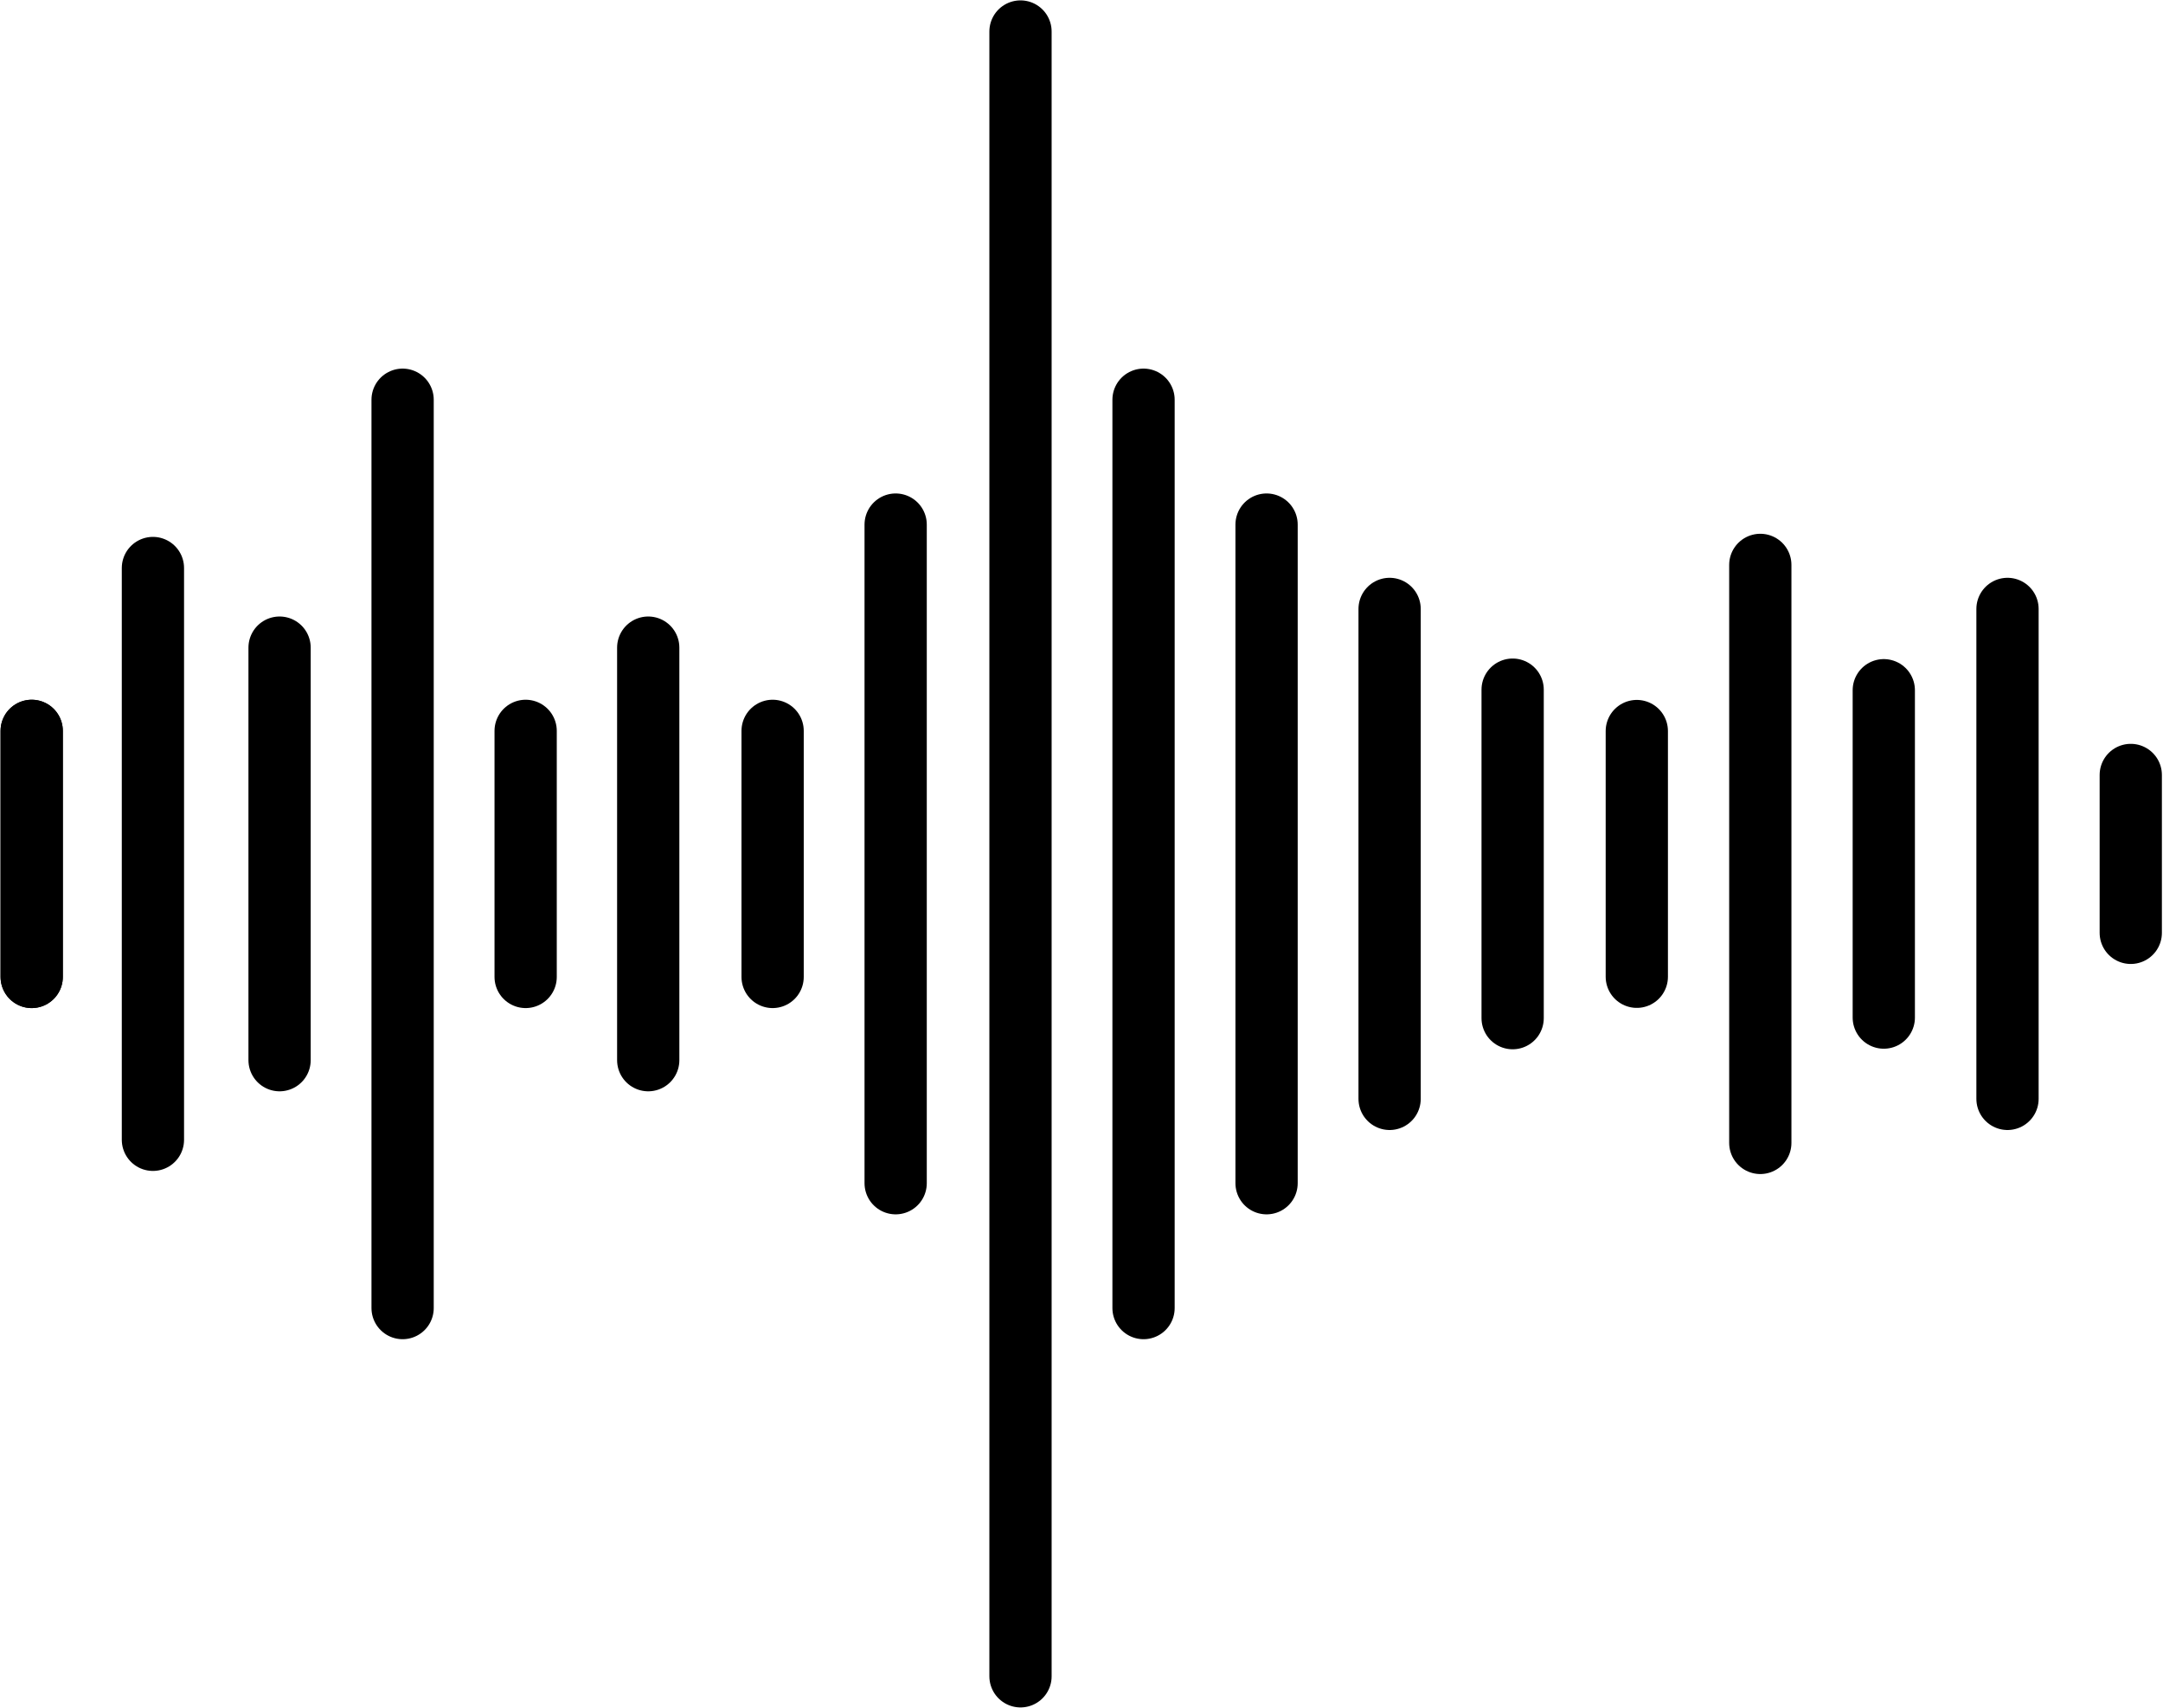
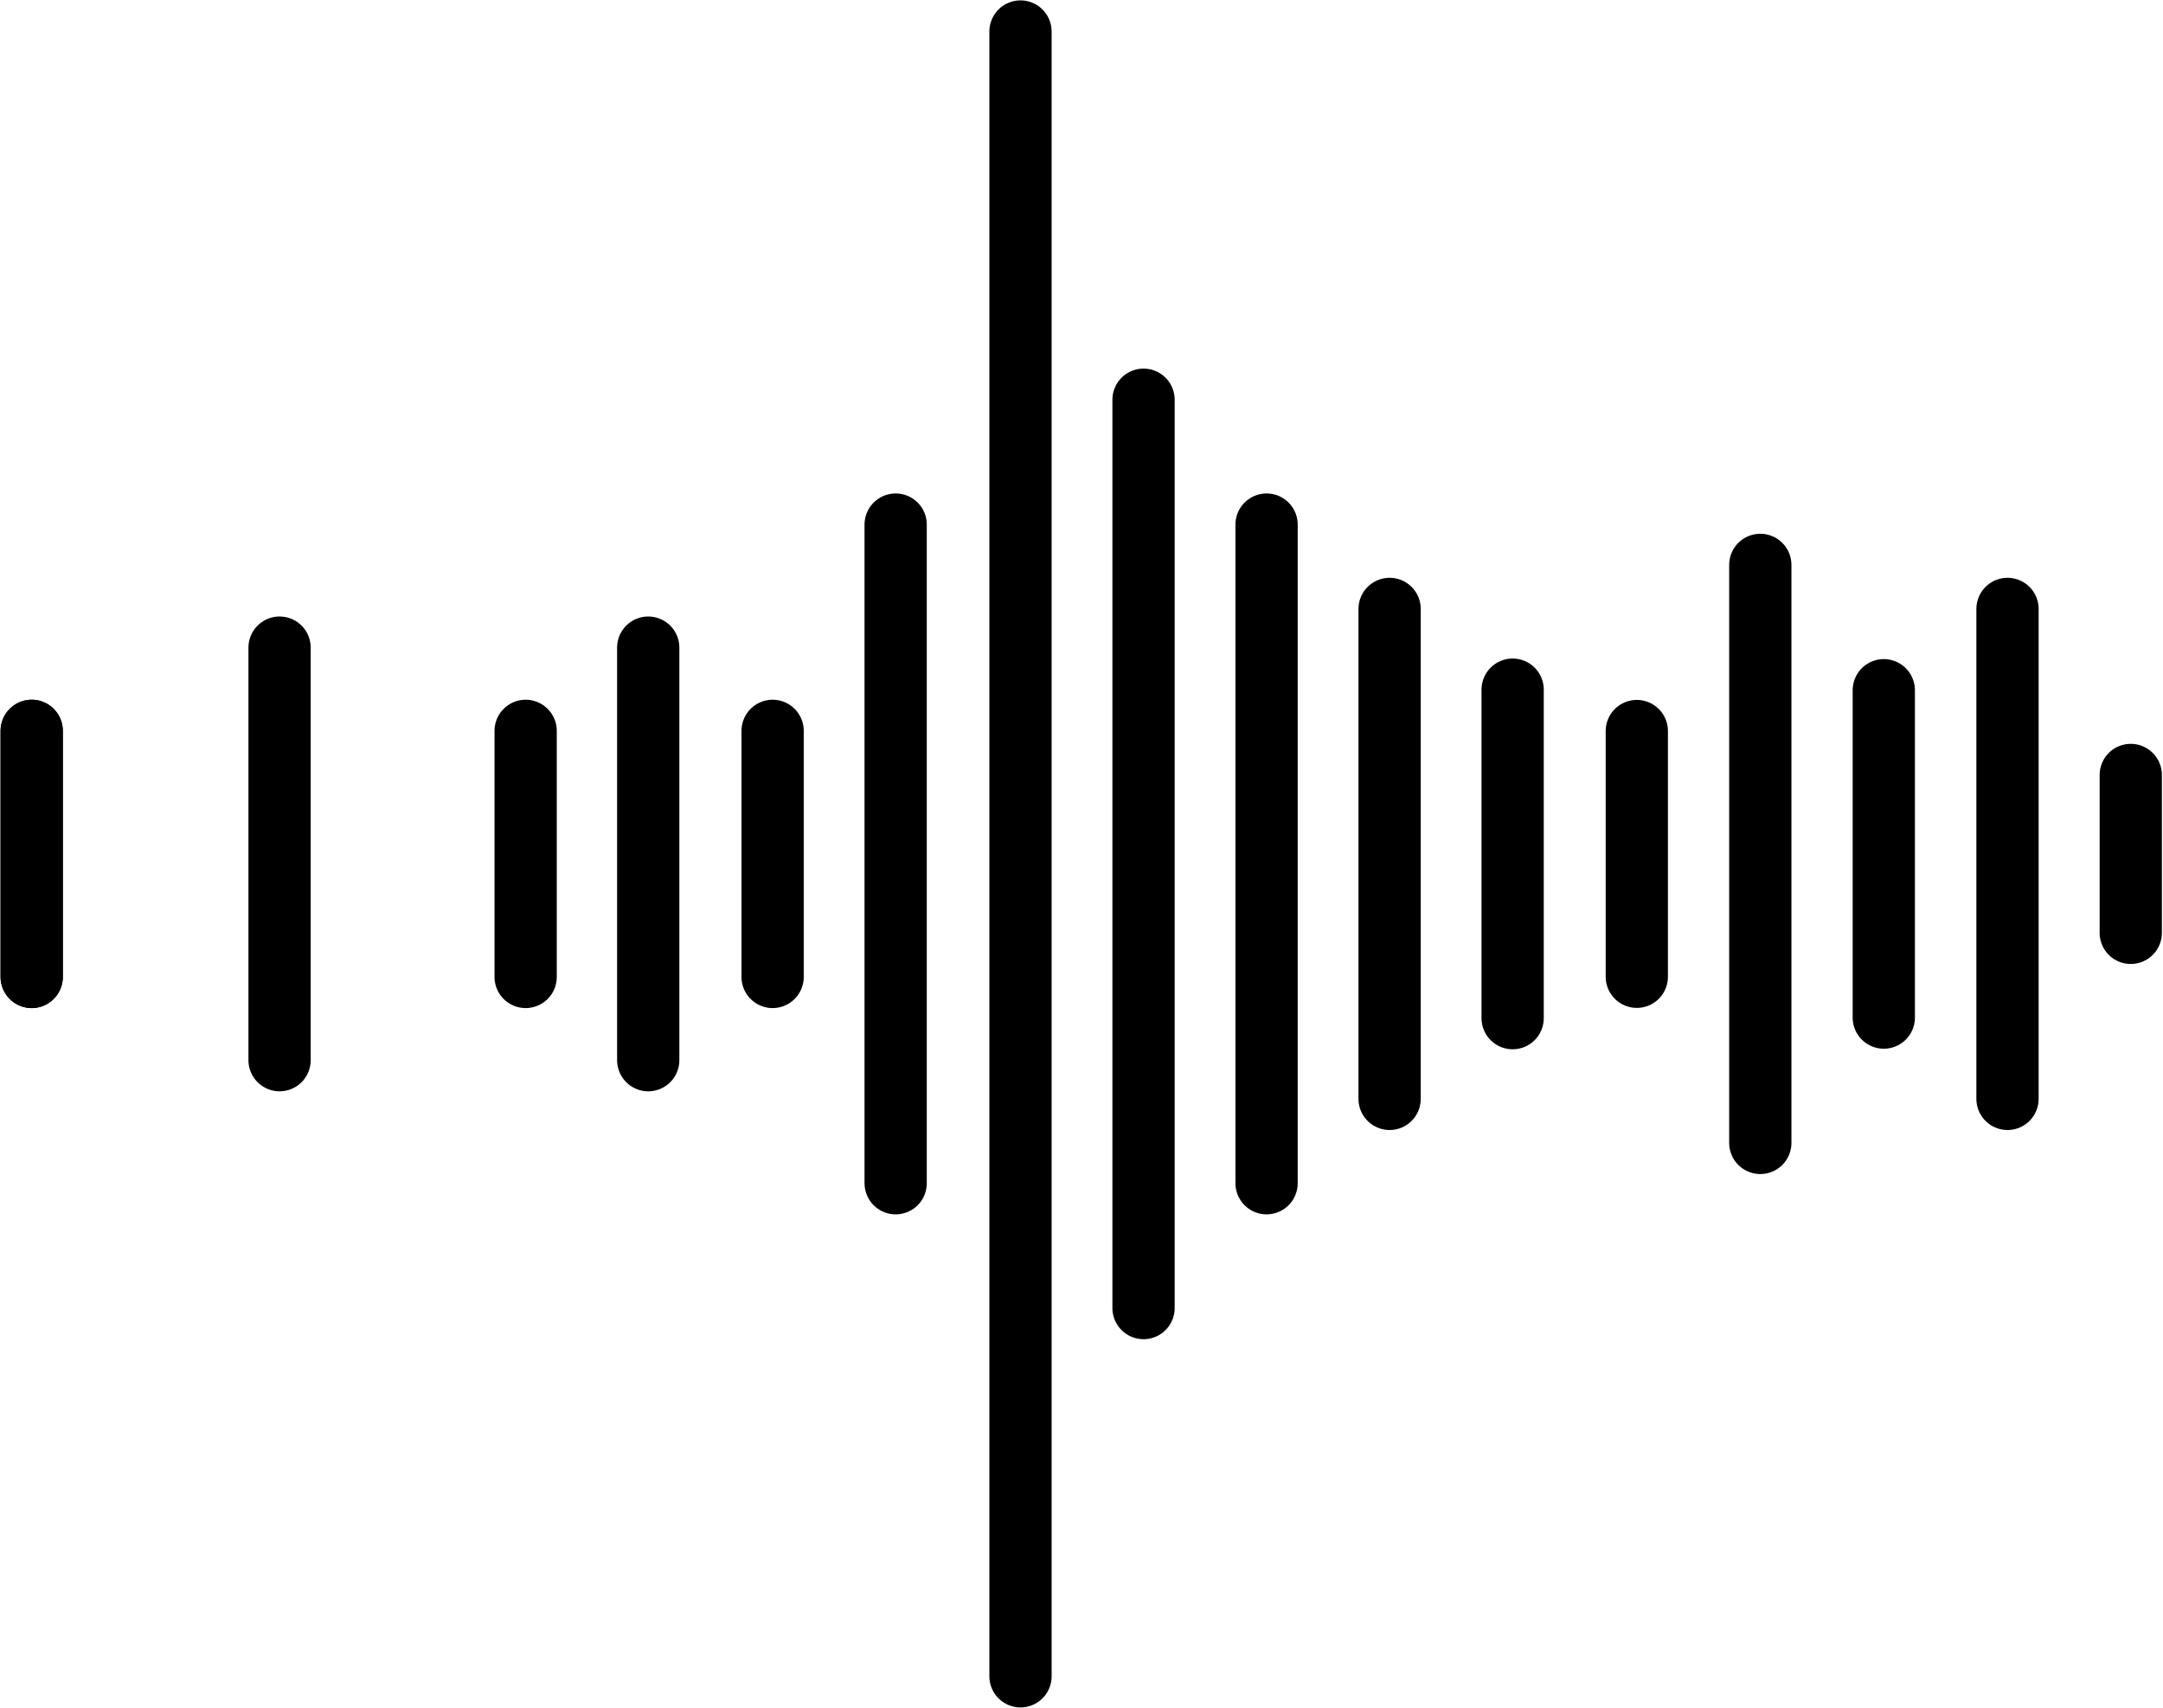
<svg xmlns="http://www.w3.org/2000/svg" width="1911" height="1509" viewBox="0 0 1911 1509" fill="none">
  <path d="M28.001 645.676L28.001 863.079" stroke="black" stroke-width="55" stroke-linecap="round" />
  <path d="M28.001 645.676L28.001 863.079" stroke="black" stroke-width="55" stroke-linecap="round" />
  <path d="M247.002 572.143L247.002 936.612" stroke="black" stroke-width="55" stroke-linecap="round" />
-   <path d="M355.704 353.141L355.704 1155.61" stroke="black" stroke-width="55" stroke-linecap="round" />
  <path d="M464.405 645.676L464.405 863.079" stroke="black" stroke-width="55" stroke-linecap="round" />
  <path d="M572.705 572.143L572.705 936.612" stroke="black" stroke-width="55" stroke-linecap="round" />
  <path d="M682.604 645.676L682.604 863.079" stroke="black" stroke-width="55" stroke-linecap="round" />
  <path d="M1010.31 353.141L1010.31 1155.61" stroke="black" stroke-width="55" stroke-linecap="round" />
  <path d="M1119.01 463.441L1119.01 1045.31" stroke="black" stroke-width="55" stroke-linecap="round" />
  <path d="M1227.71 537.956L1227.71 970.799" stroke="black" stroke-width="55" stroke-linecap="round" />
  <path d="M1336.41 609.274L1336.41 899.481" stroke="black" stroke-width="55" stroke-linecap="round" />
  <path d="M1446.11 645.84L1446.11 862.915" stroke="black" stroke-width="55" stroke-linecap="round" />
  <path d="M1882.52 684.64L1882.52 824.115" stroke="black" stroke-width="55" stroke-linecap="round" />
  <path d="M1555.22 499.057L1555.22 1009.7" stroke="black" stroke-width="55" stroke-linecap="round" />
  <path d="M1664.32 609.776L1664.32 898.979" stroke="black" stroke-width="55" stroke-linecap="round" />
  <path d="M1773.62 537.956L1773.62 970.799" stroke="black" stroke-width="55" stroke-linecap="round" />
  <path d="M791.305 463.441L791.305 1045.31" stroke="black" stroke-width="55" stroke-linecap="round" />
  <path d="M901.605 27.836L901.606 1480.92" stroke="black" stroke-width="55" stroke-linecap="round" />
-   <path d="M135.104 501.807L135.104 1006.95" stroke="black" stroke-width="55" stroke-linecap="round" />
</svg>